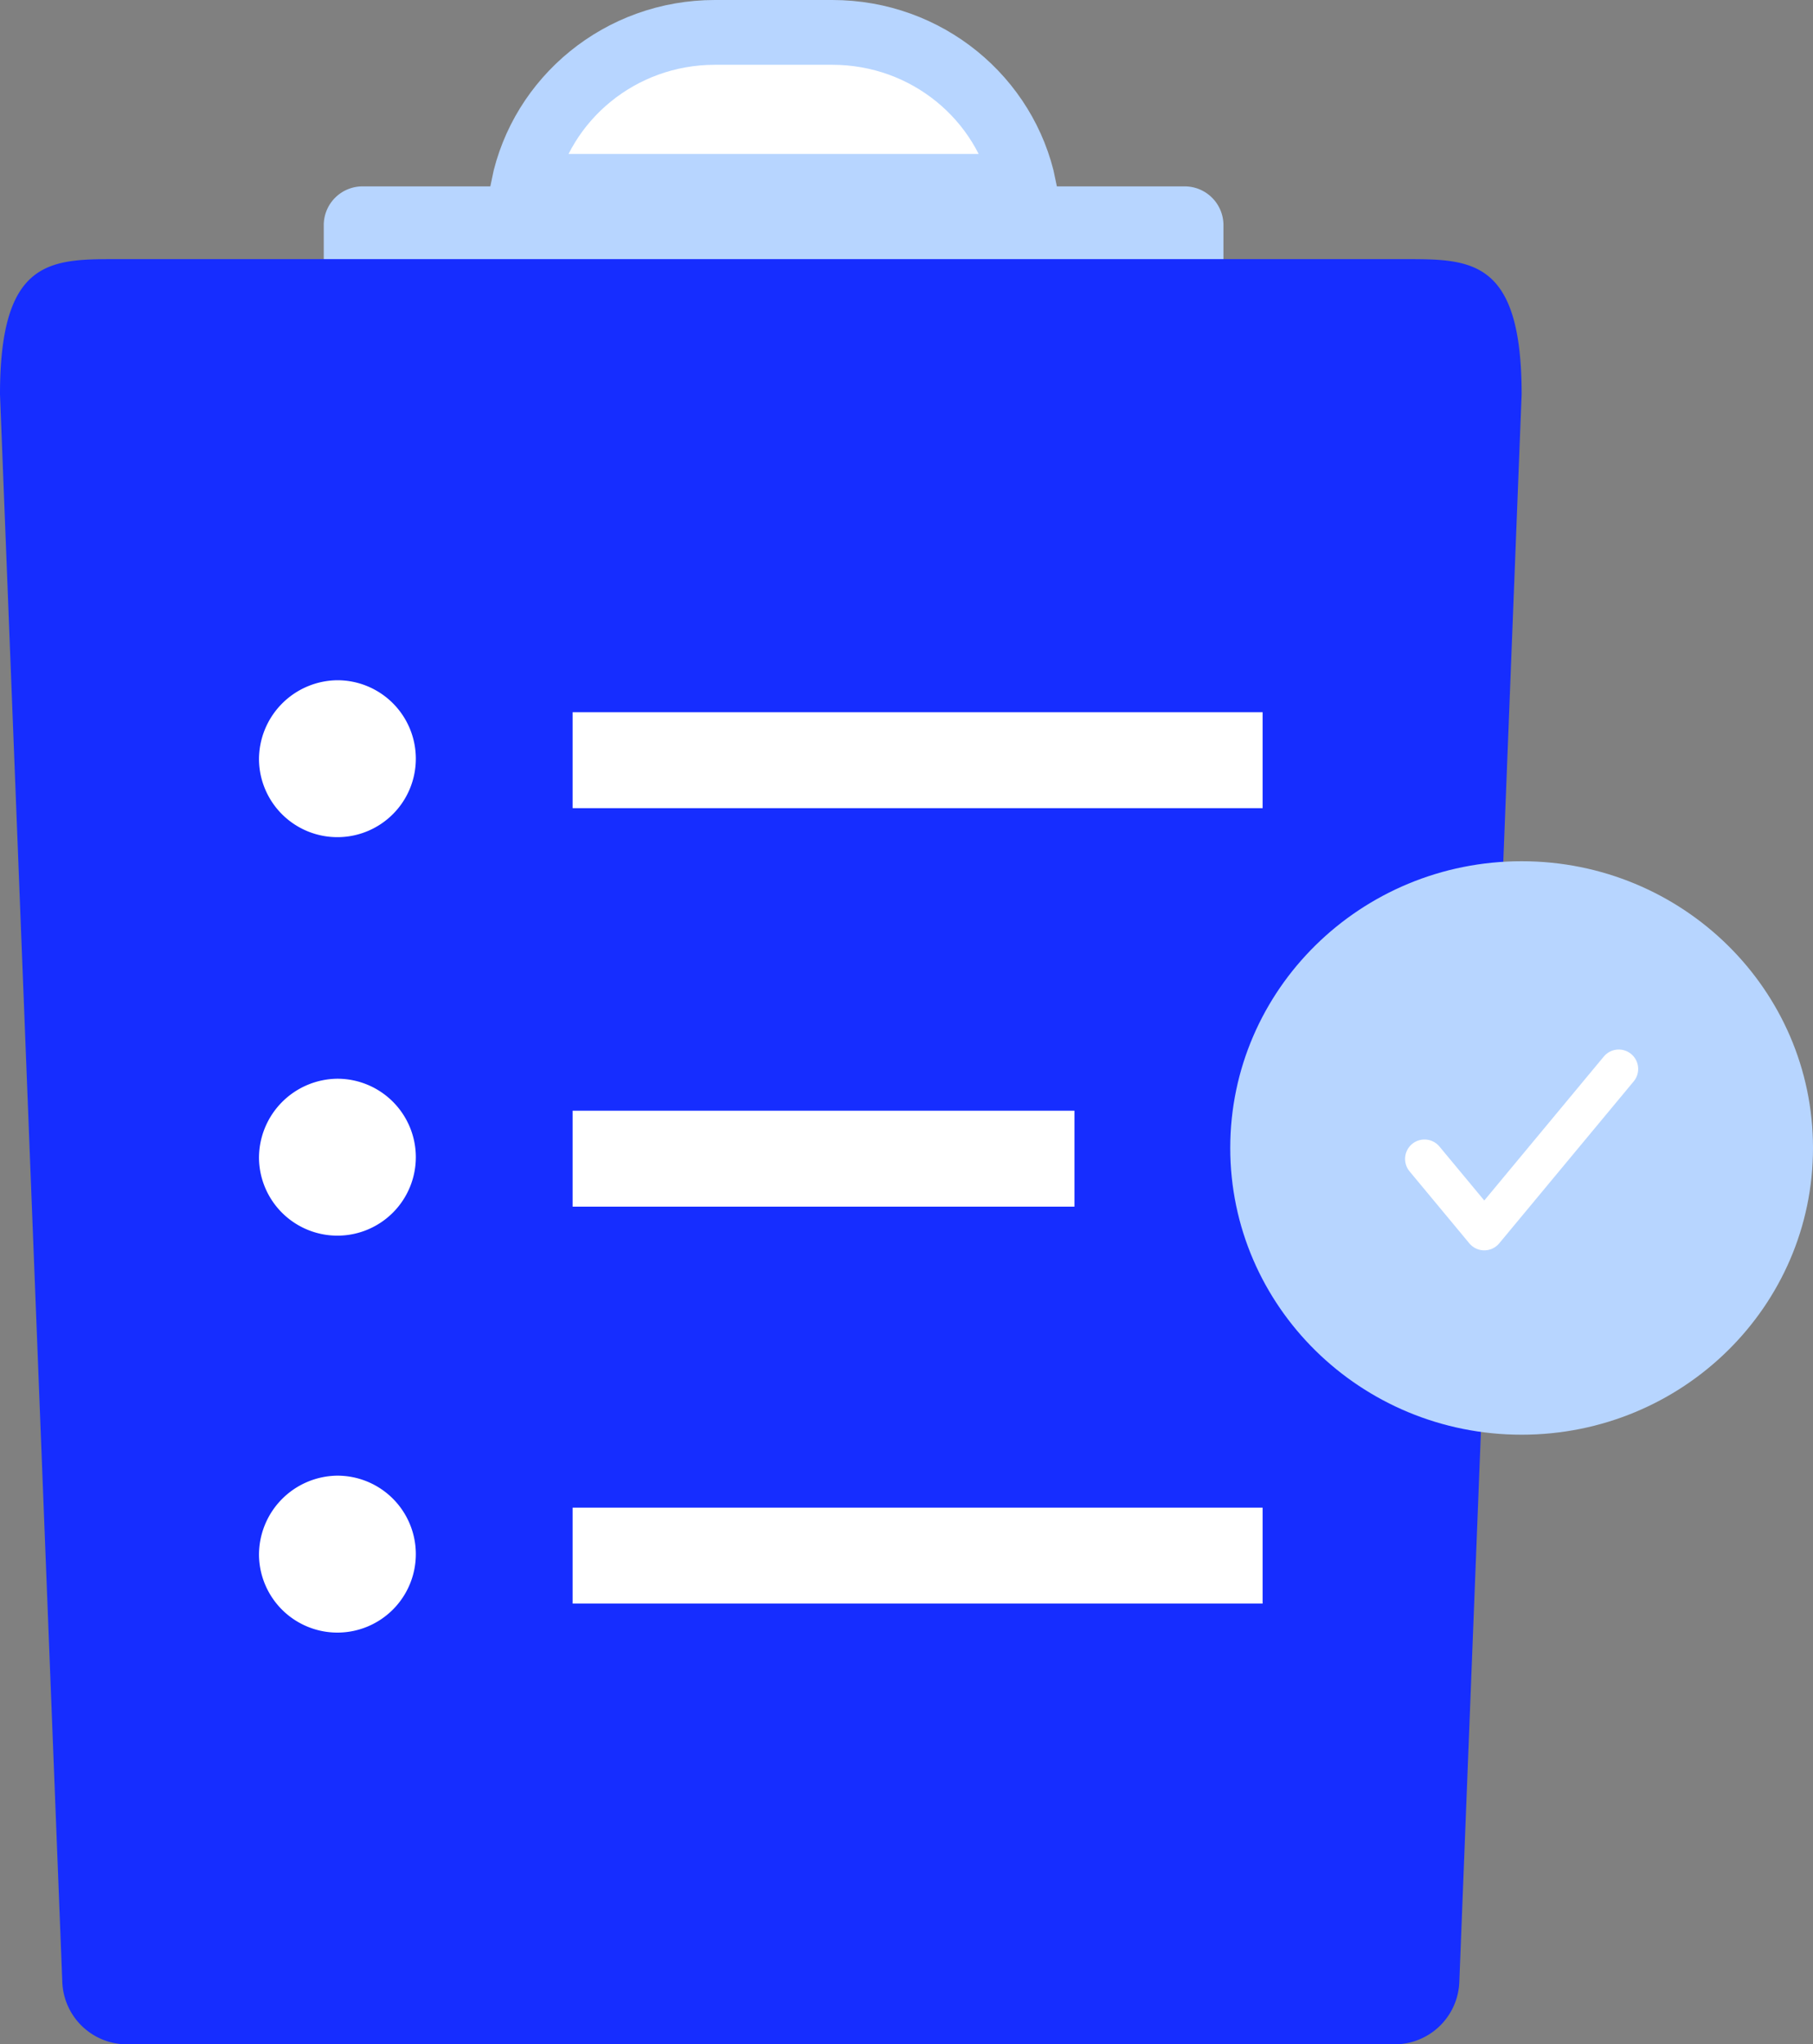
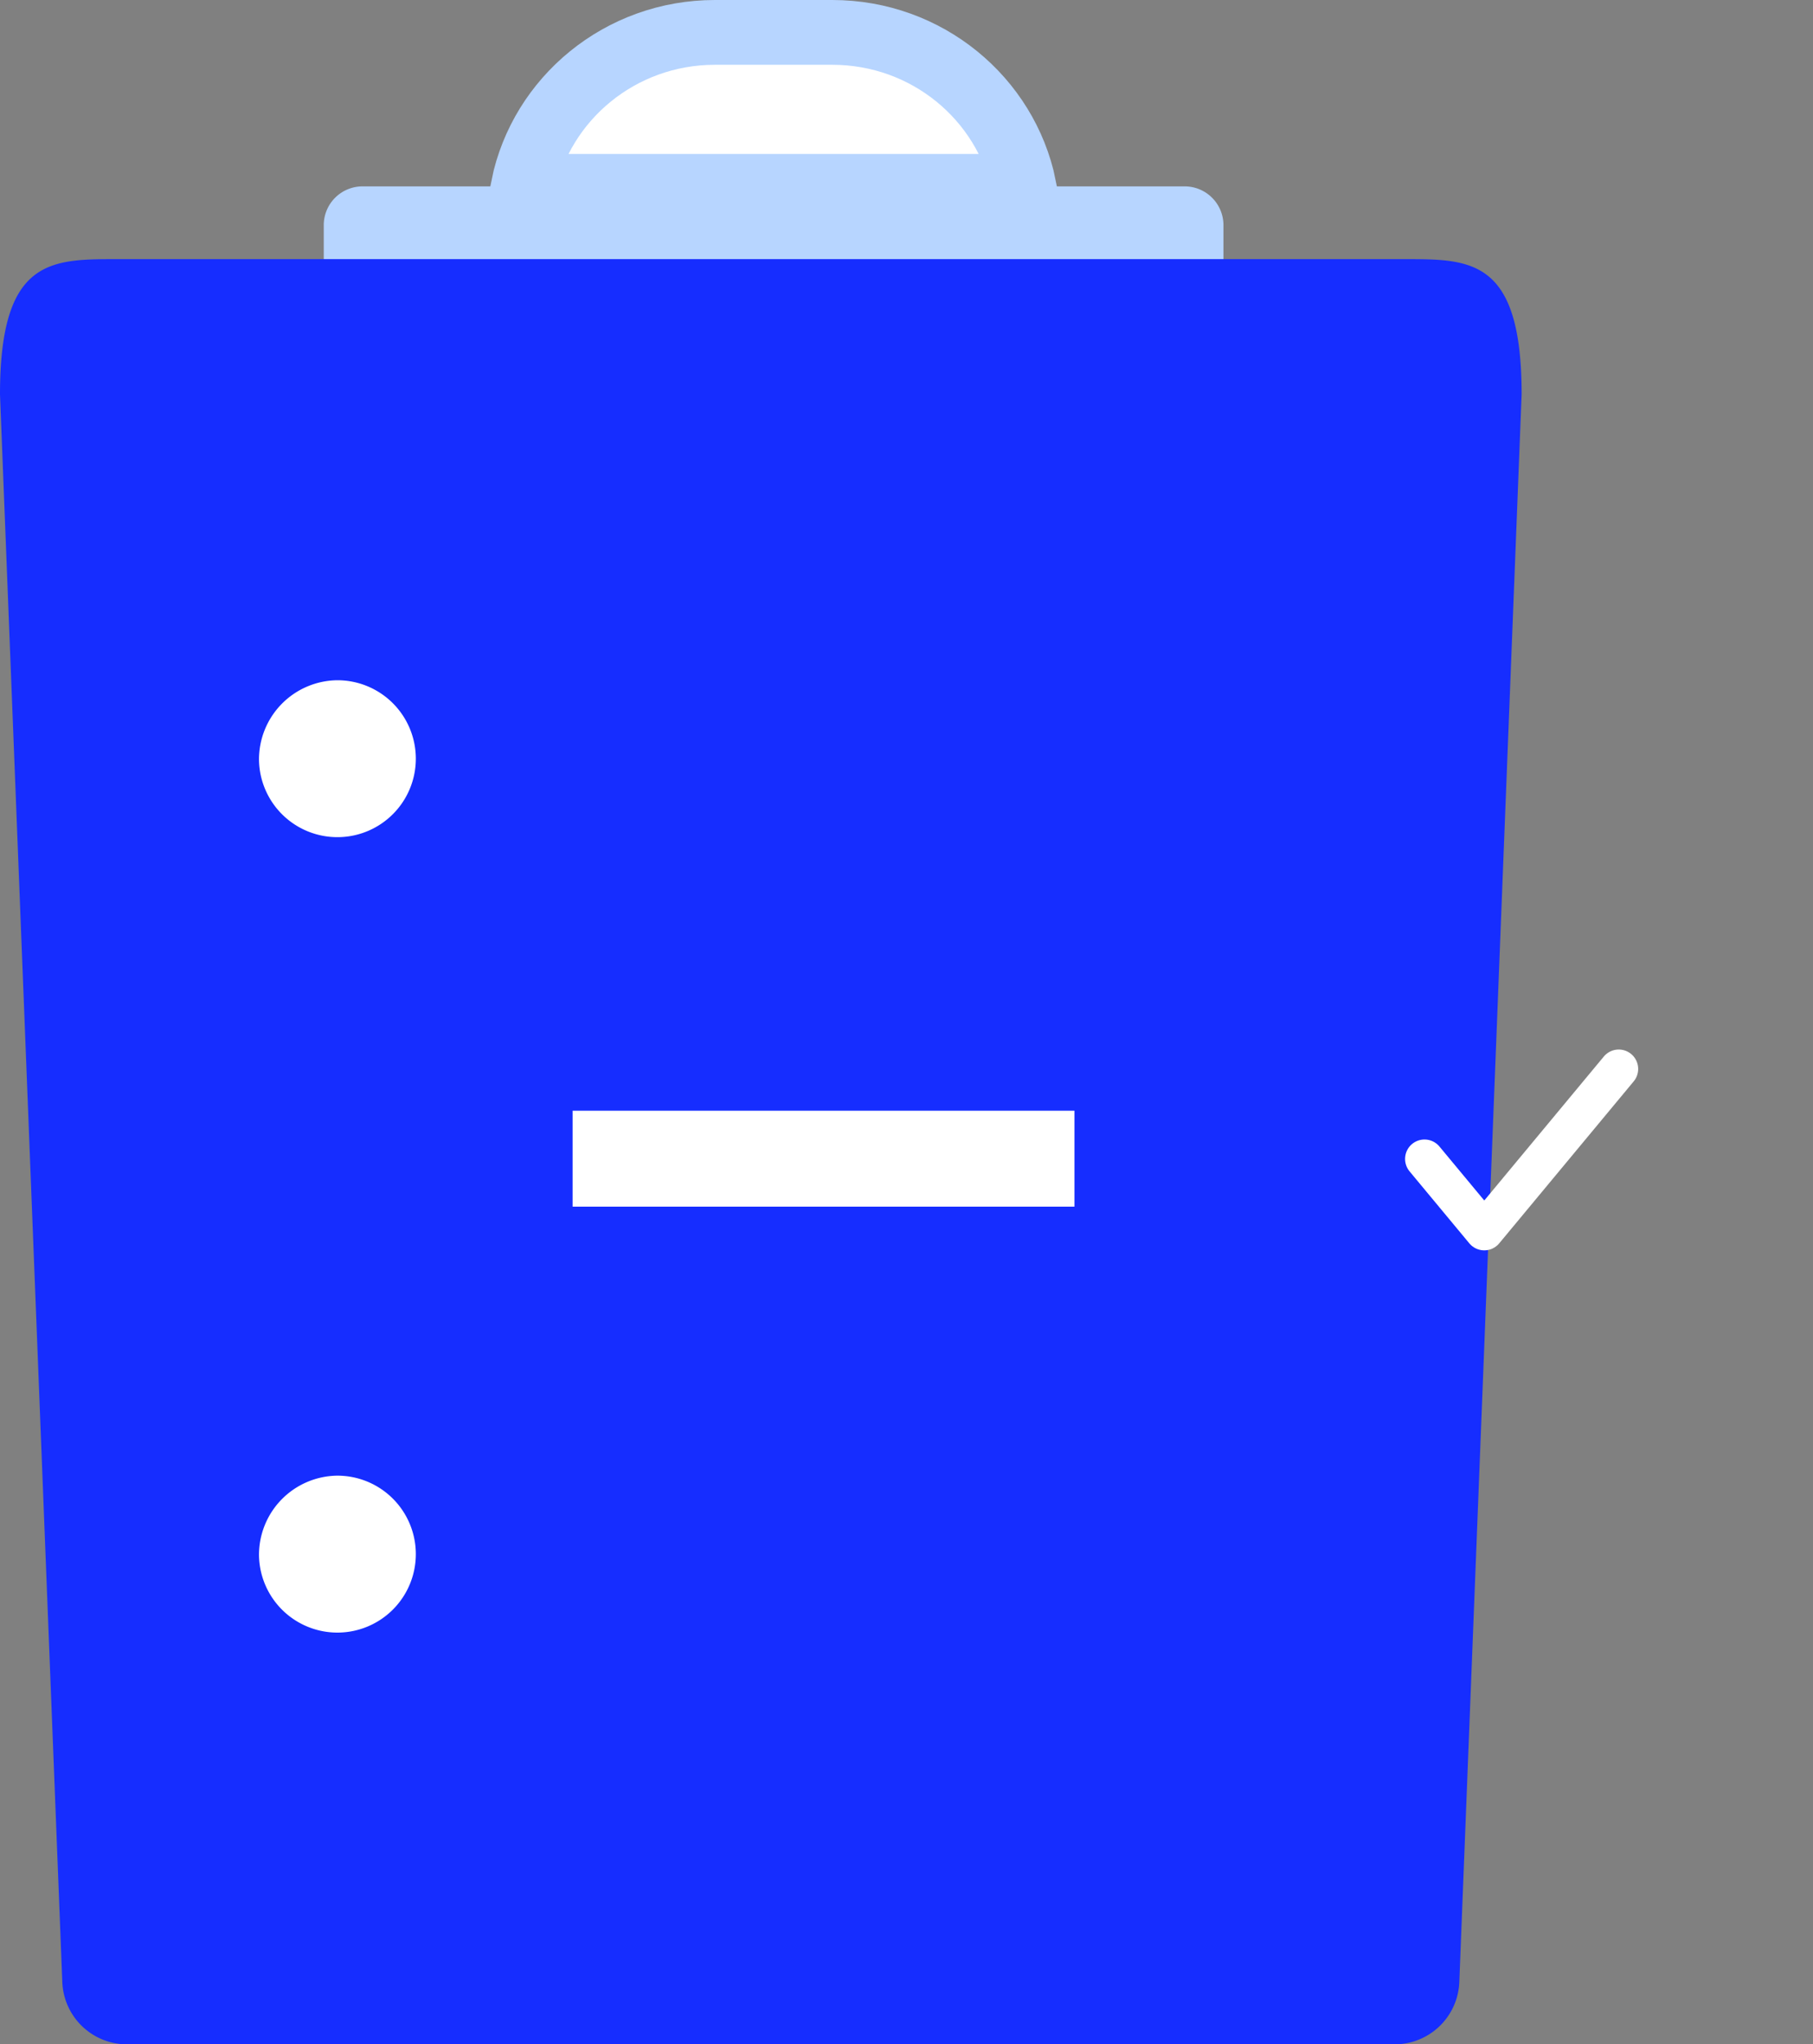
<svg xmlns="http://www.w3.org/2000/svg" width="560" height="631.111" viewBox="0 0 560 631.111">
  <rect x="0" y="0" width="560" height="631.111" fill="#808080" stroke="none" />
  <g id="icoon_kwantitatief_onderzoek_v2" transform="translate(-220 -180)">
-     <path id="Path_205" data-name="Path 205" d="M320,249.42a11.984,11.984,0,0,1,12.083-11.883H585.82A11.983,11.983,0,0,1,597.9,249.42v35.652H320Z" fill="#b7d5ff" />
+     <path id="Path_205" data-name="Path 205" d="M320,249.42a11.984,11.984,0,0,1,12.083-11.883H585.82A11.983,11.983,0,0,1,597.9,249.42v35.652H320" fill="#b7d5ff" />
    <path id="Path_206" data-name="Path 206" d="M440.826,190h36.248c29.229,0,53.608,20.414,59.206,47.535H381.621C387.219,210.414,411.6,190,440.826,190Z" fill="#fff" stroke="#b7d5ff" stroke-width="20" />
    <path id="Path_207" data-name="Path 207" d="M650.77,811.111A20,20,0,0,0,670.754,791.9L690,301.751C690,260,674.473,260,654.032,260H255.969C235.529,260,220,260,220,301.751L239.246,791.9a20,20,0,0,0,19.984,19.215Z" fill="#162dff" fill-rule="evenodd" />
-     <path id="Path_208" data-name="Path 208" d="M300,537.7a24.222,24.222,0,1,0,24.218-24.682A24.453,24.453,0,0,0,300,537.7Z" fill="#fff" />
    <path id="Path_209" data-name="Path 209" d="M551.875,522.888h-155v29.618h155Z" fill="#fff" />
    <path id="Path_210" data-name="Path 210" d="M300,660.238a24.222,24.222,0,1,0,24.218-24.681A24.453,24.453,0,0,0,300,660.238Z" fill="#fff" />
-     <path id="Path_211" data-name="Path 211" d="M610,645.43H396.875v29.618H610Z" fill="#fff" />
    <path id="Path_212" data-name="Path 212" d="M300,414.682A24.222,24.222,0,1,0,324.218,390,24.453,24.453,0,0,0,300,414.682Z" fill="#fff" />
-     <path id="Path_213" data-name="Path 213" d="M610,399.871H396.875v29.618H610Z" fill="#fff" />
-     <path id="Path_214" data-name="Path 214" d="M690,622.911c49.706,0,90-39.631,90-88.519s-40.294-88.518-90-88.518-90,39.631-90,88.518S640.294,622.911,690,622.911Z" fill="#b7d5ff" />
    <path id="Path_215" data-name="Path 215" d="M660,537.777,678.462,560,720,510" fill="none" stroke="#fff" stroke-linecap="round" stroke-linejoin="round" stroke-width="12" />
  </g>
</svg>